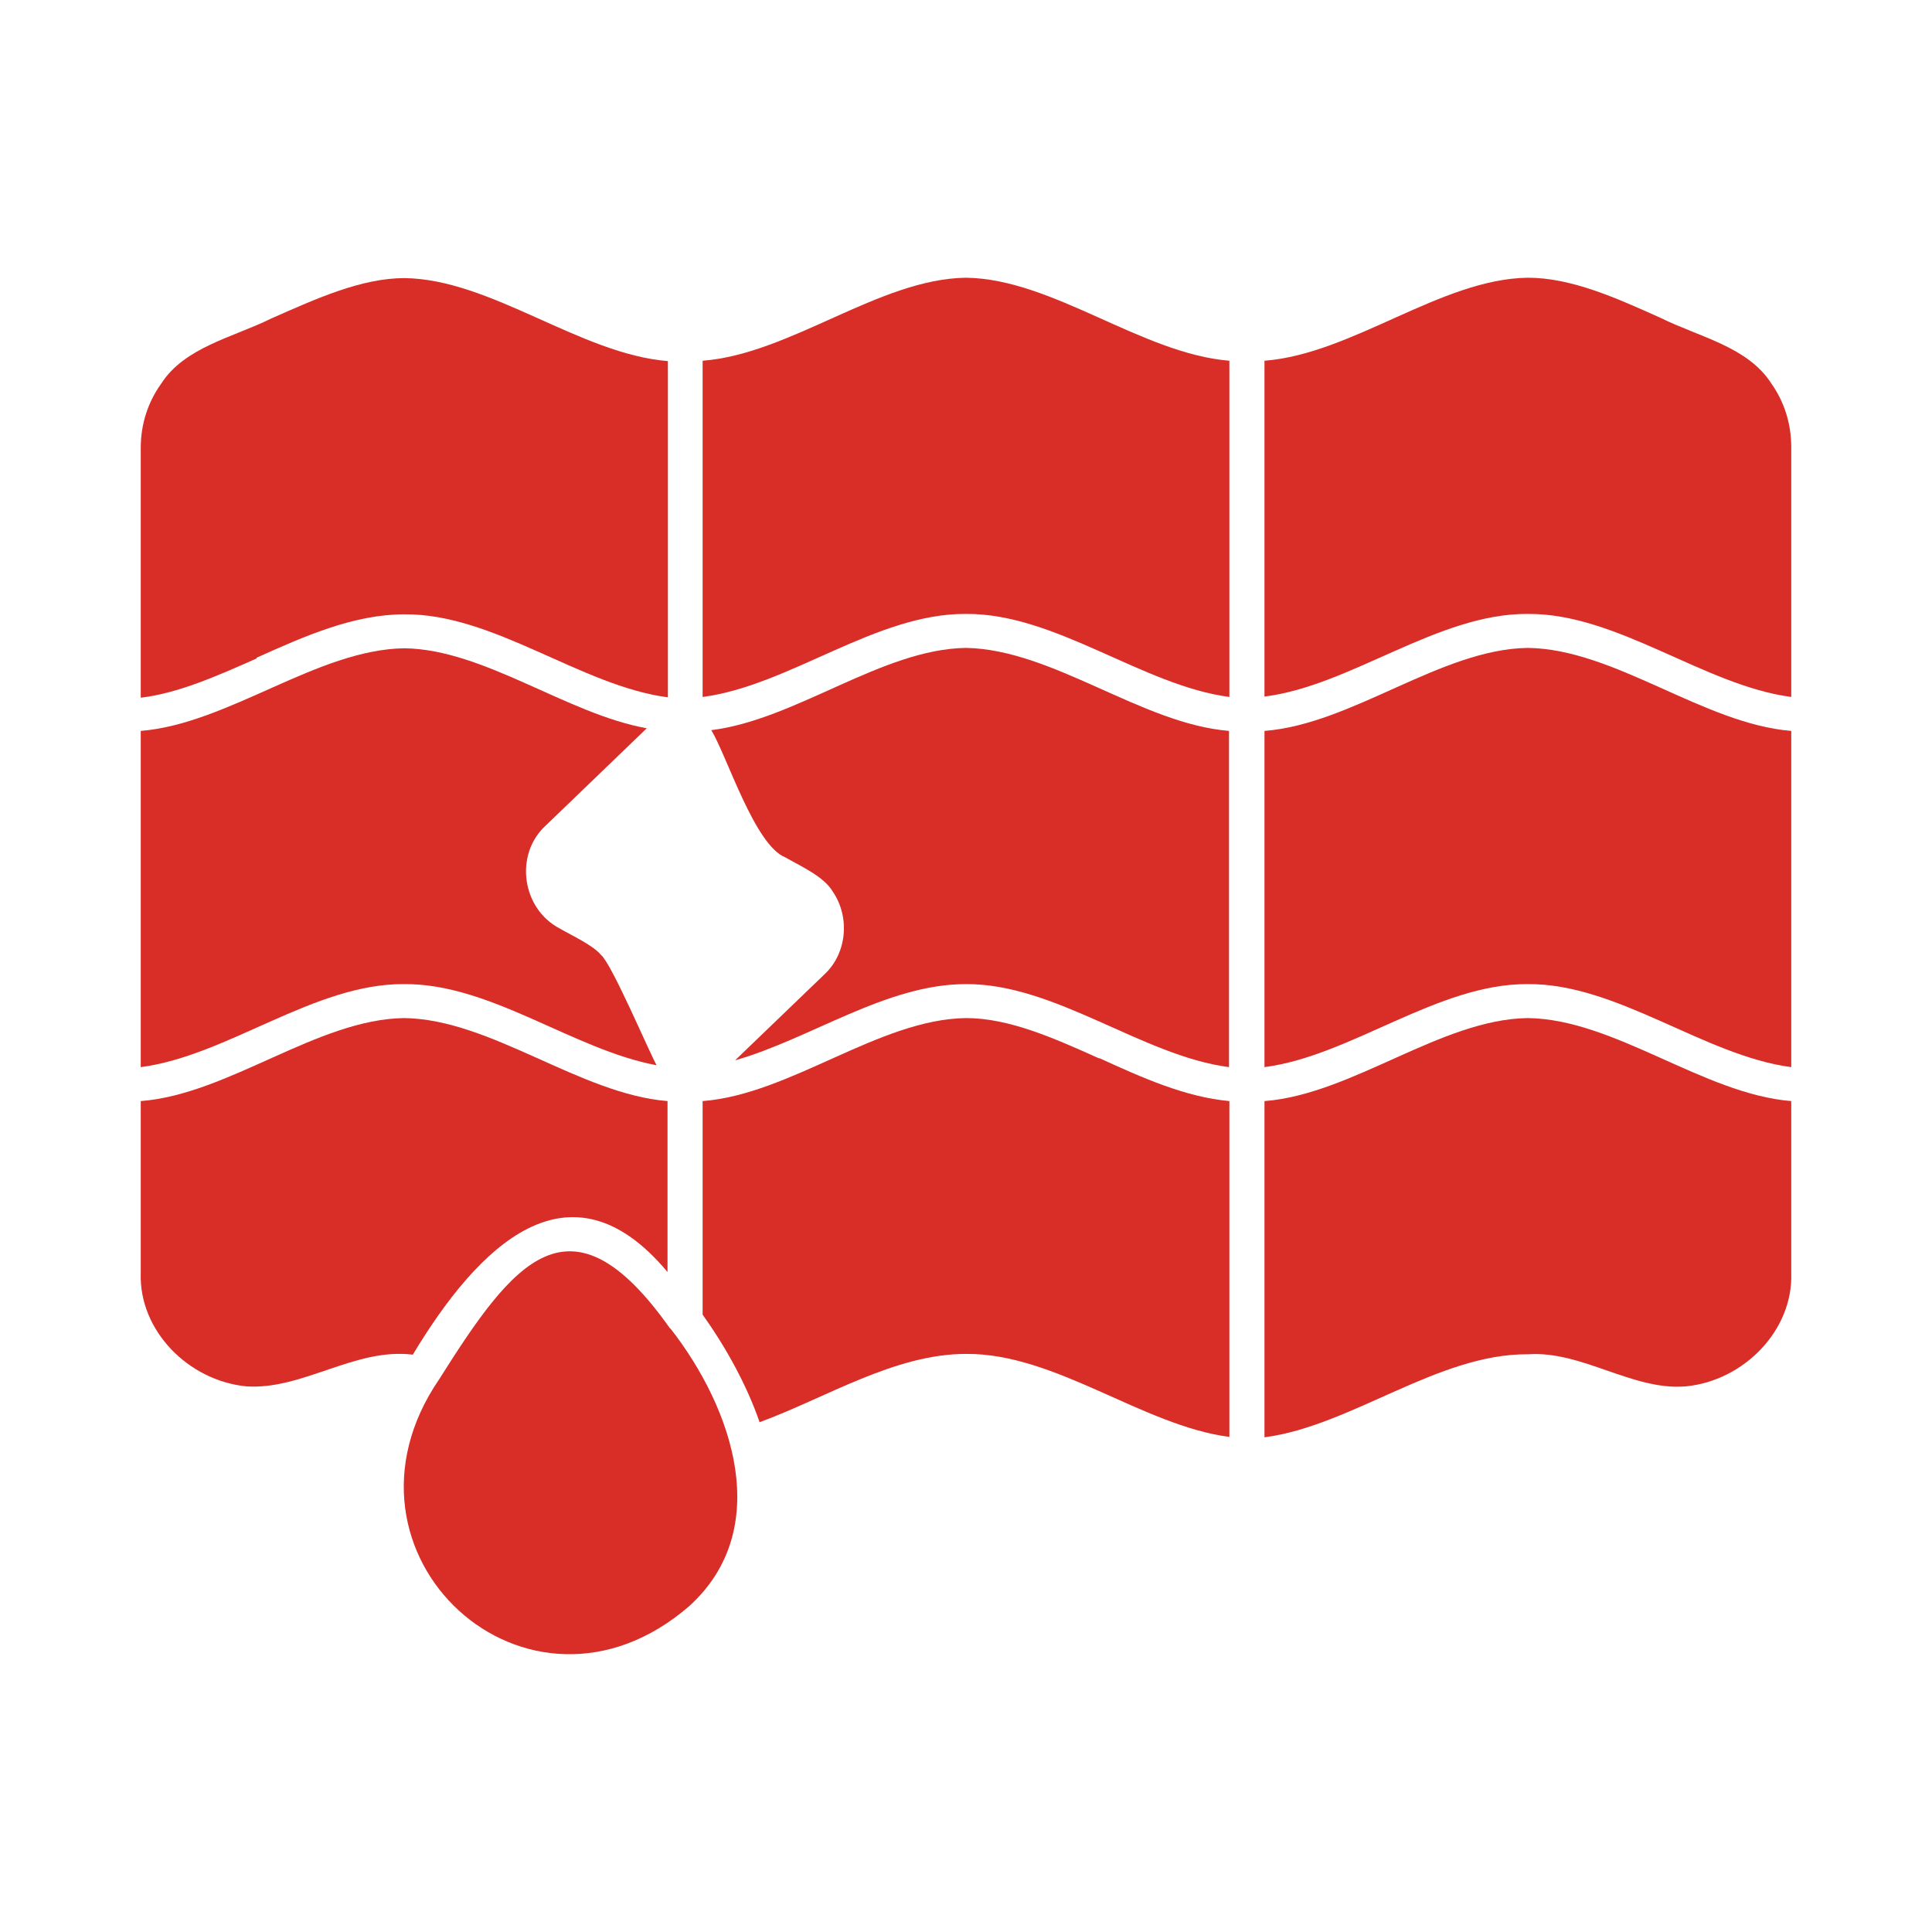
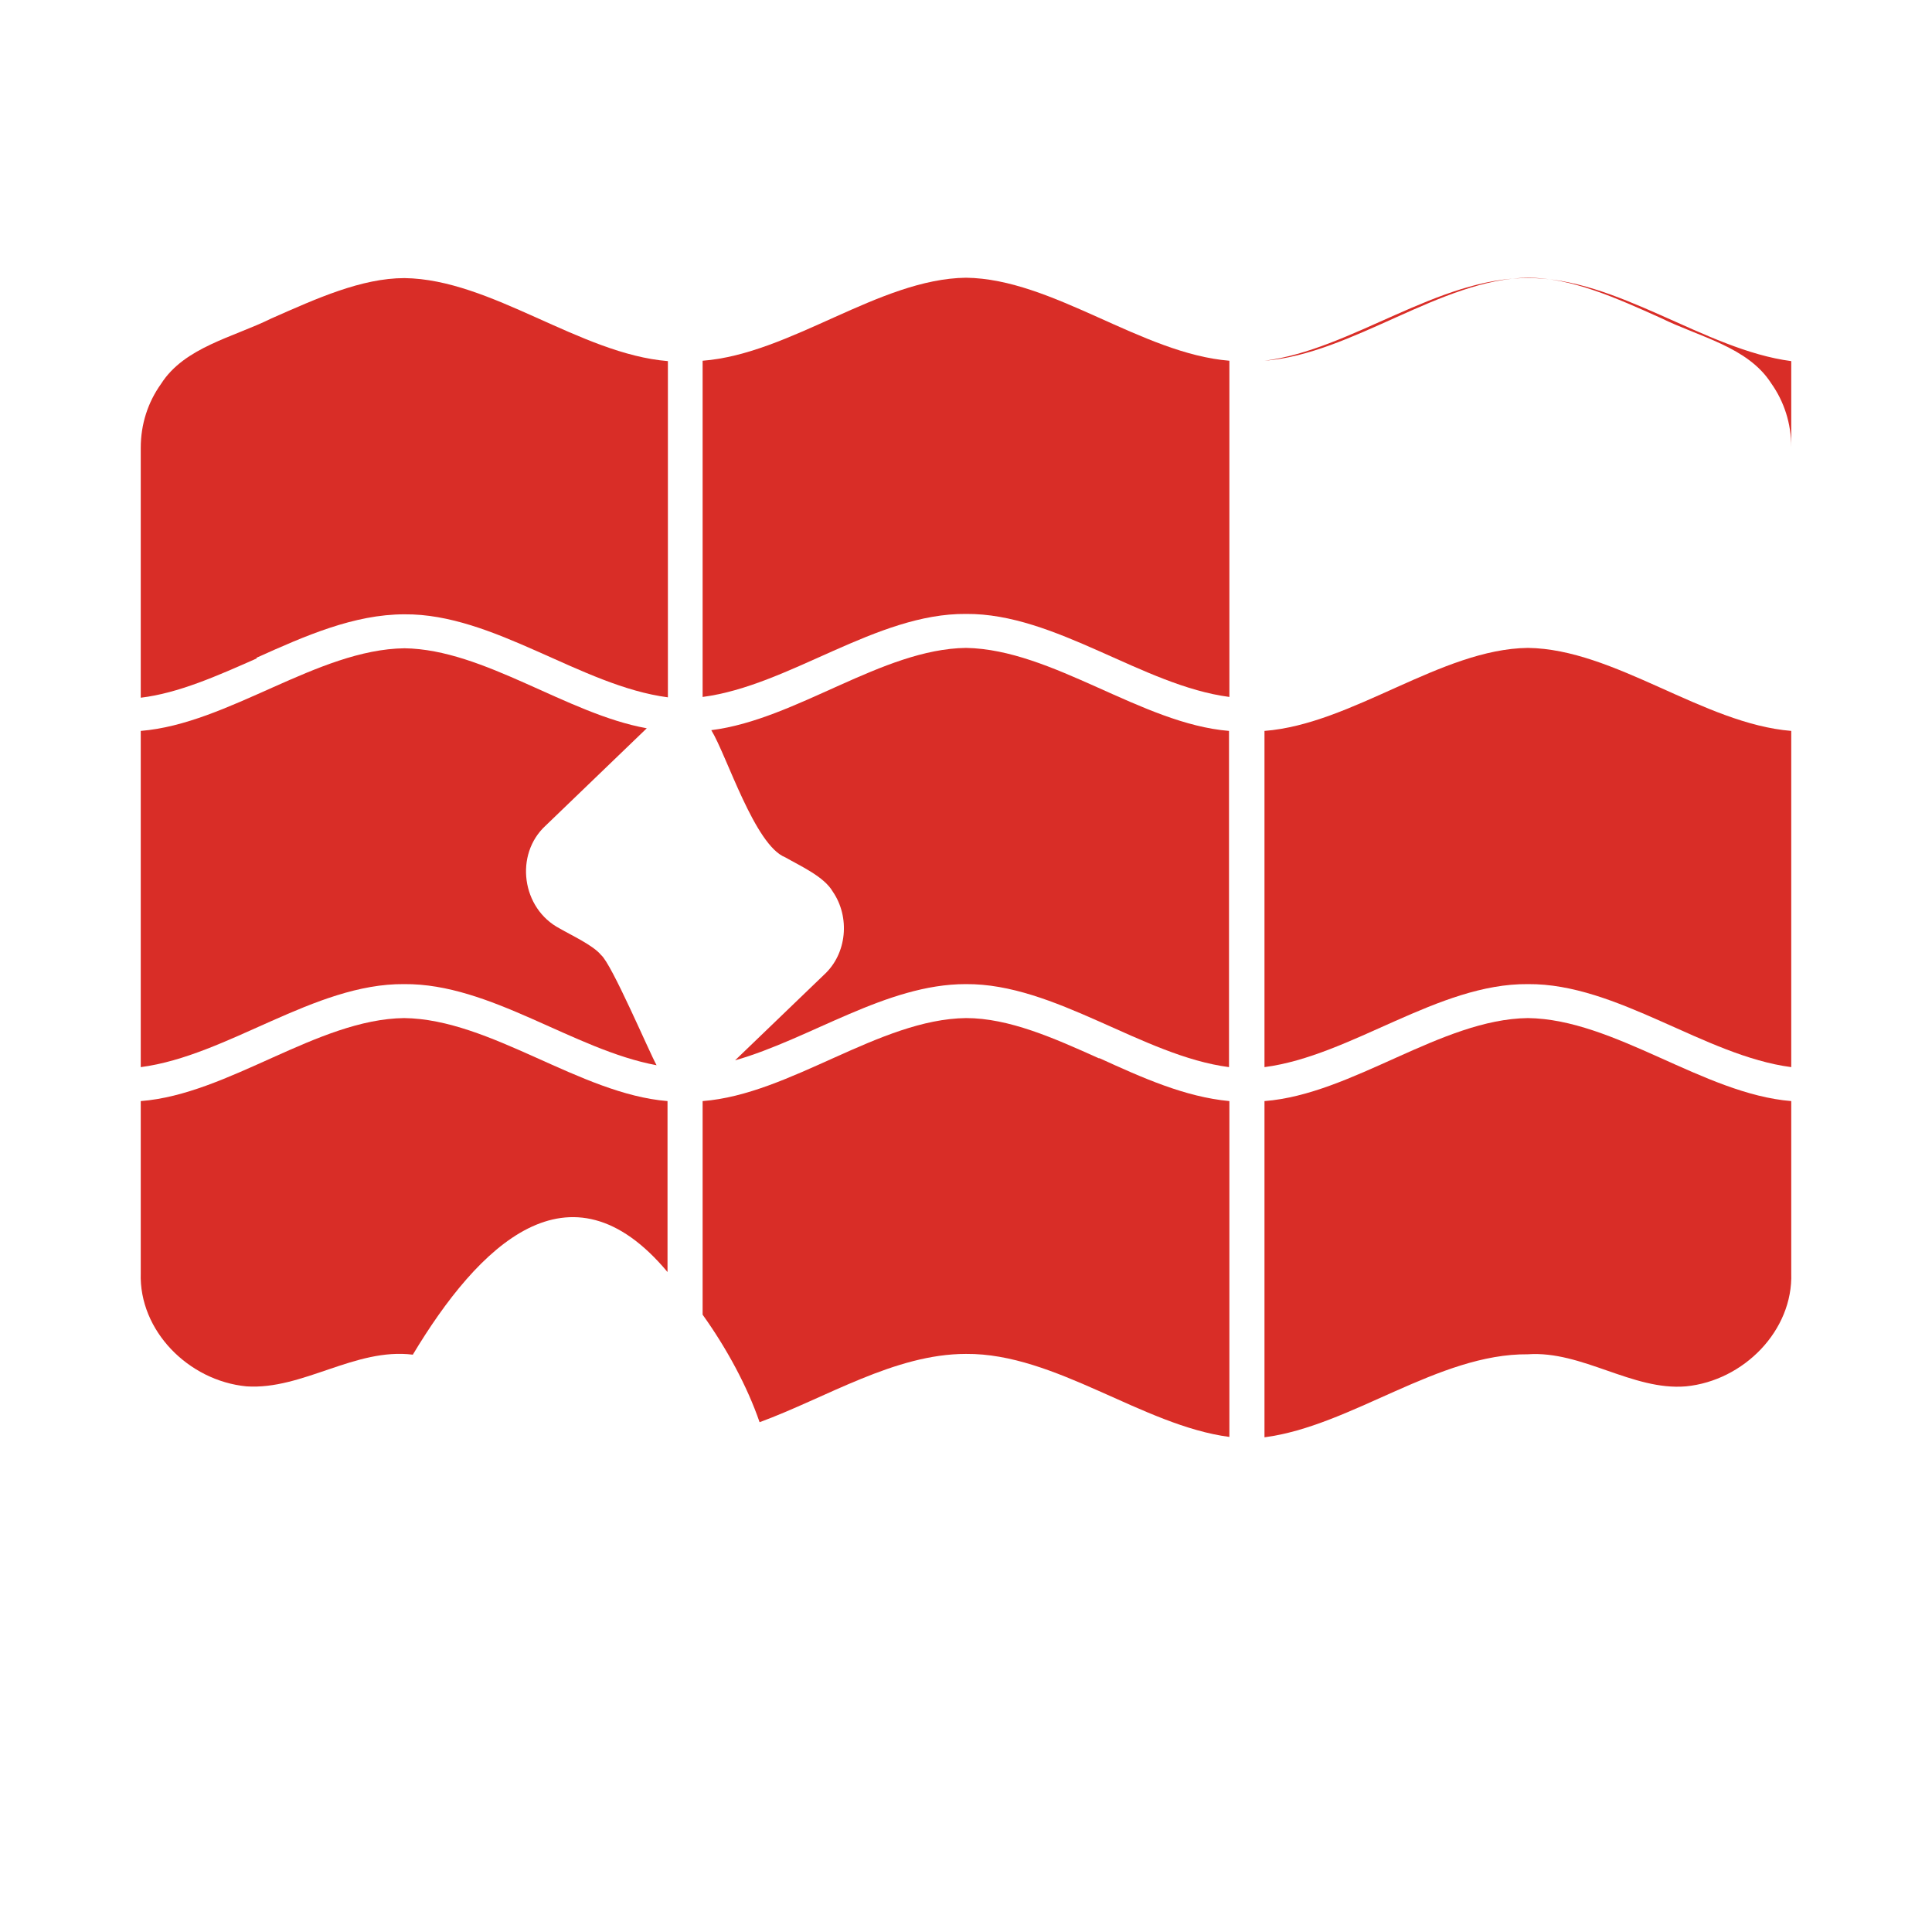
<svg xmlns="http://www.w3.org/2000/svg" id="Layer_1" version="1.1" viewBox="0 0 512 512">
  <defs>
    <style>
      .st0 {
        fill: #d92d27;
        fill-rule: evenodd;
      }
    </style>
  </defs>
  <path class="st0" d="M174,282.3c-2-3.6-11.9-26.9-14.7-29.2-2.1-2.6-8-5.3-10.9-7-10.2-5.3-12.1-19.7-3.8-27.3l26.8-25.8c-21.2-3.8-43.1-20.9-64.2-21.2-23.1.3-46.6,20-69.9,21.9h0v89.1c23-3,46-22.2,69.8-22,22.9-.2,44.8,17.4,66.9,21.5Z" />
  <path class="st0" d="M68,174.3c12.9-5.8,25.8-11.5,39.2-11.5,23.7-.2,46.8,19,69.8,22v-89.1c-23.3-1.9-46.8-21.7-69.8-22-11.4,0-23.3,5.4-35.3,10.7-10.1,5-23,7.6-29.2,17.3-3.5,4.9-5.4,10.7-5.4,17v66.2c10-1.2,20.3-5.8,30.7-10.4v-.2Z" />
  <path class="st0" d="M186.2,95.6v89.1c23-3,46-22.2,69.8-22,23.7-.2,46.8,19,69.8,22v-89.1c-23.3-1.9-46.8-21.7-69.8-22-23,.3-46.5,20.2-69.8,22Z" />
  <path class="st0" d="M194.8,281c20-5.7,40.1-20.2,61.1-20.2,23.7-.2,46.8,19,69.8,22v-89.1c-23.2-1.9-46.7-21.6-69.7-22h0c-22.2.3-45,19-67.5,21.8,4.1,6.7,11.5,30.5,19.6,33.7,4,2.3,10.3,5.1,12.6,9.1,4.6,6.7,3.8,16.4-2.3,22l-23.6,22.7Z" />
  <path class="st0" d="M291.3,280.5c-12-5.4-23.9-10.7-35.3-10.7-23,.3-46.5,20.2-69.8,22v56.6c6.3,8.8,11.8,18.9,15.1,28.5,17.7-6.5,35.8-18.1,54.7-18.1,23.7-.2,46.8,19,69.8,22v-89c-11.8-1.1-23.1-6.2-34.5-11.4h0Z" />
  <path class="st0" d="M176.9,337.1v-45.3c-23.3-1.9-46.8-21.7-69.8-22-23,.3-46.5,20.2-69.8,22v45.6c-.5,15.2,12.6,28.5,28,30,14.9,1,28.8-10.3,44.1-8.4,17.3-28.8,41.5-53,67.5-21.9Z" />
-   <path class="st0" d="M177.6,352.1h0c-26.6-37.7-41.7-17.5-61.2,13.4-31.7,46.3,23.5,97.2,66.3,60.1,22.3-20.3,11.7-52.1-5-73.5h0Z" />
  <path class="st0" d="M474.7,337.4v-45.6c-23.3-1.9-46.8-21.7-69.8-22-23,.3-46.5,20.2-69.8,22v89.1c23-3,46-22.2,69.8-22,14.4-1,27.7,9.7,41.9,8.5,15.3-1.5,28.4-14.8,27.9-30Z" />
  <path class="st0" d="M474.7,282.8v-89.1c-23.3-1.9-46.8-21.7-69.8-22-23,.3-46.5,20.2-69.8,22v89.1c23-3,46-22.2,69.8-22,23.7-.2,46.8,19,69.8,22Z" />
-   <path class="st0" d="M474.7,184.7v-66.2c0-6.3-1.9-12.1-5.3-16.9-6.2-9.7-19.1-12.3-29.2-17.3-12-5.4-23.8-10.7-35.3-10.7-23,.3-46.5,20.2-69.8,22v89h0c23-2.9,46-22.1,69.8-21.9,23.7-.2,46.8,19,69.8,22Z" />
+   <path class="st0" d="M474.7,184.7v-66.2c0-6.3-1.9-12.1-5.3-16.9-6.2-9.7-19.1-12.3-29.2-17.3-12-5.4-23.8-10.7-35.3-10.7-23,.3-46.5,20.2-69.8,22h0c23-2.9,46-22.1,69.8-21.9,23.7-.2,46.8,19,69.8,22Z" />
</svg>